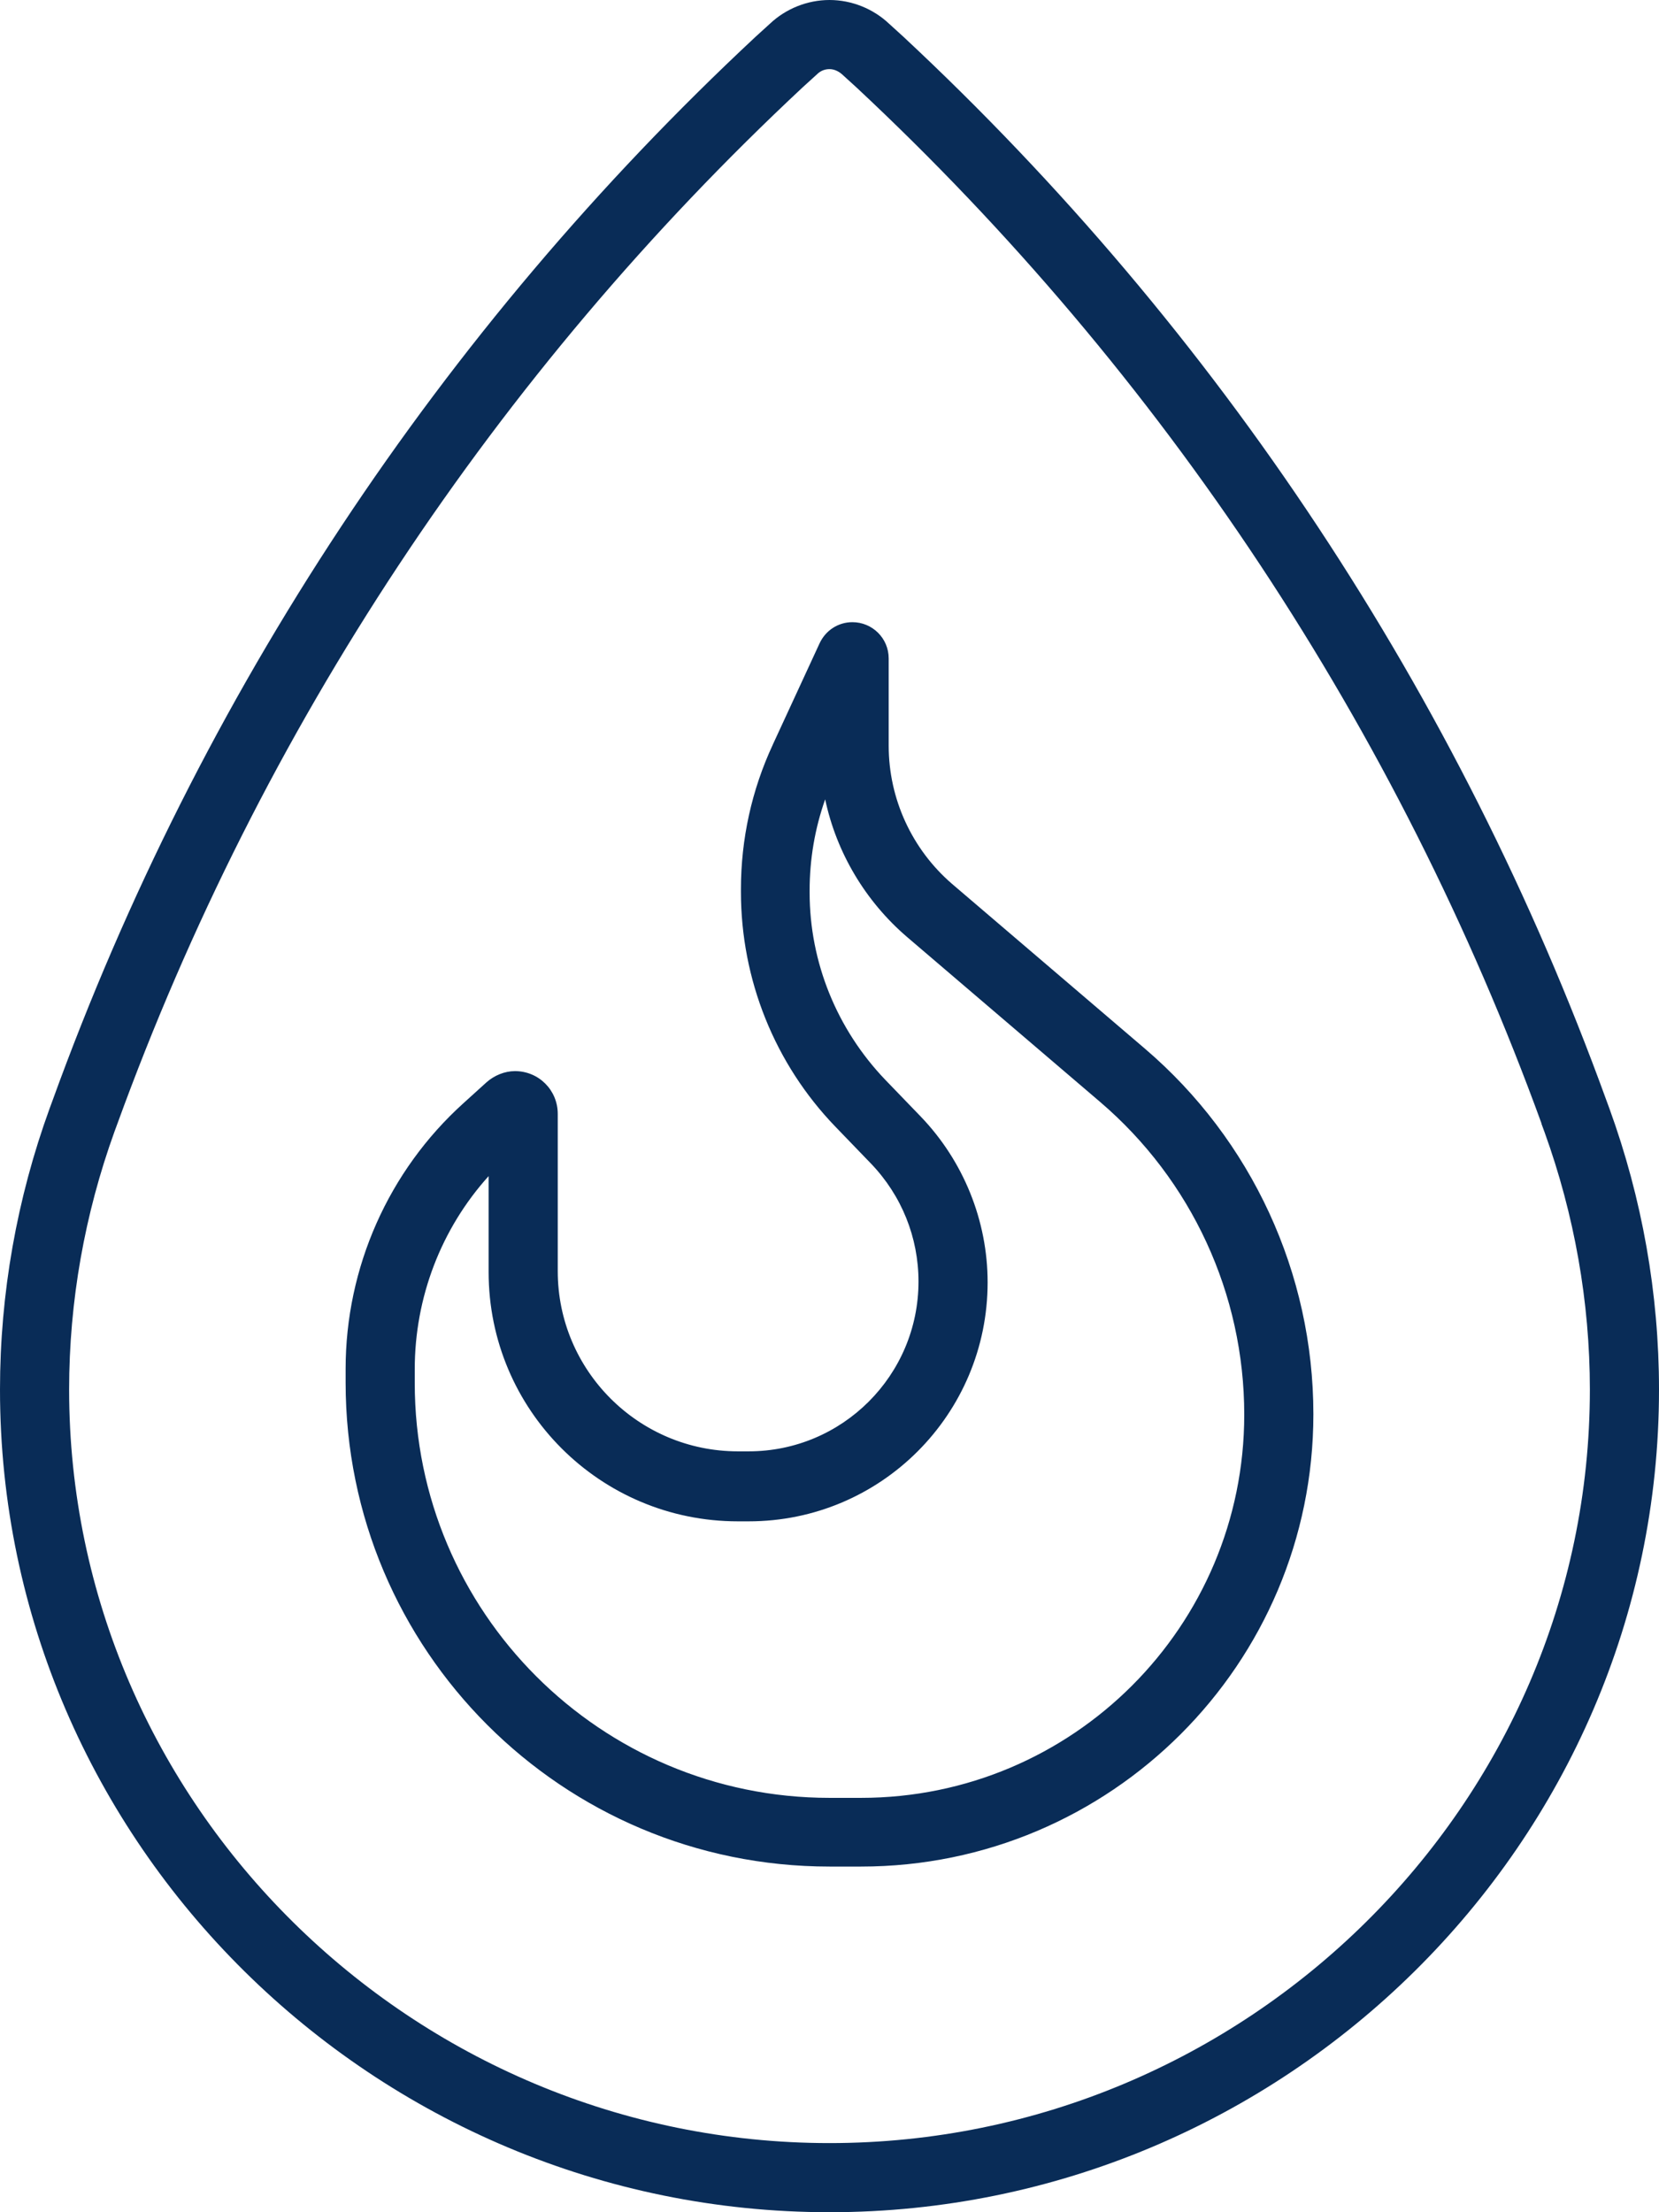
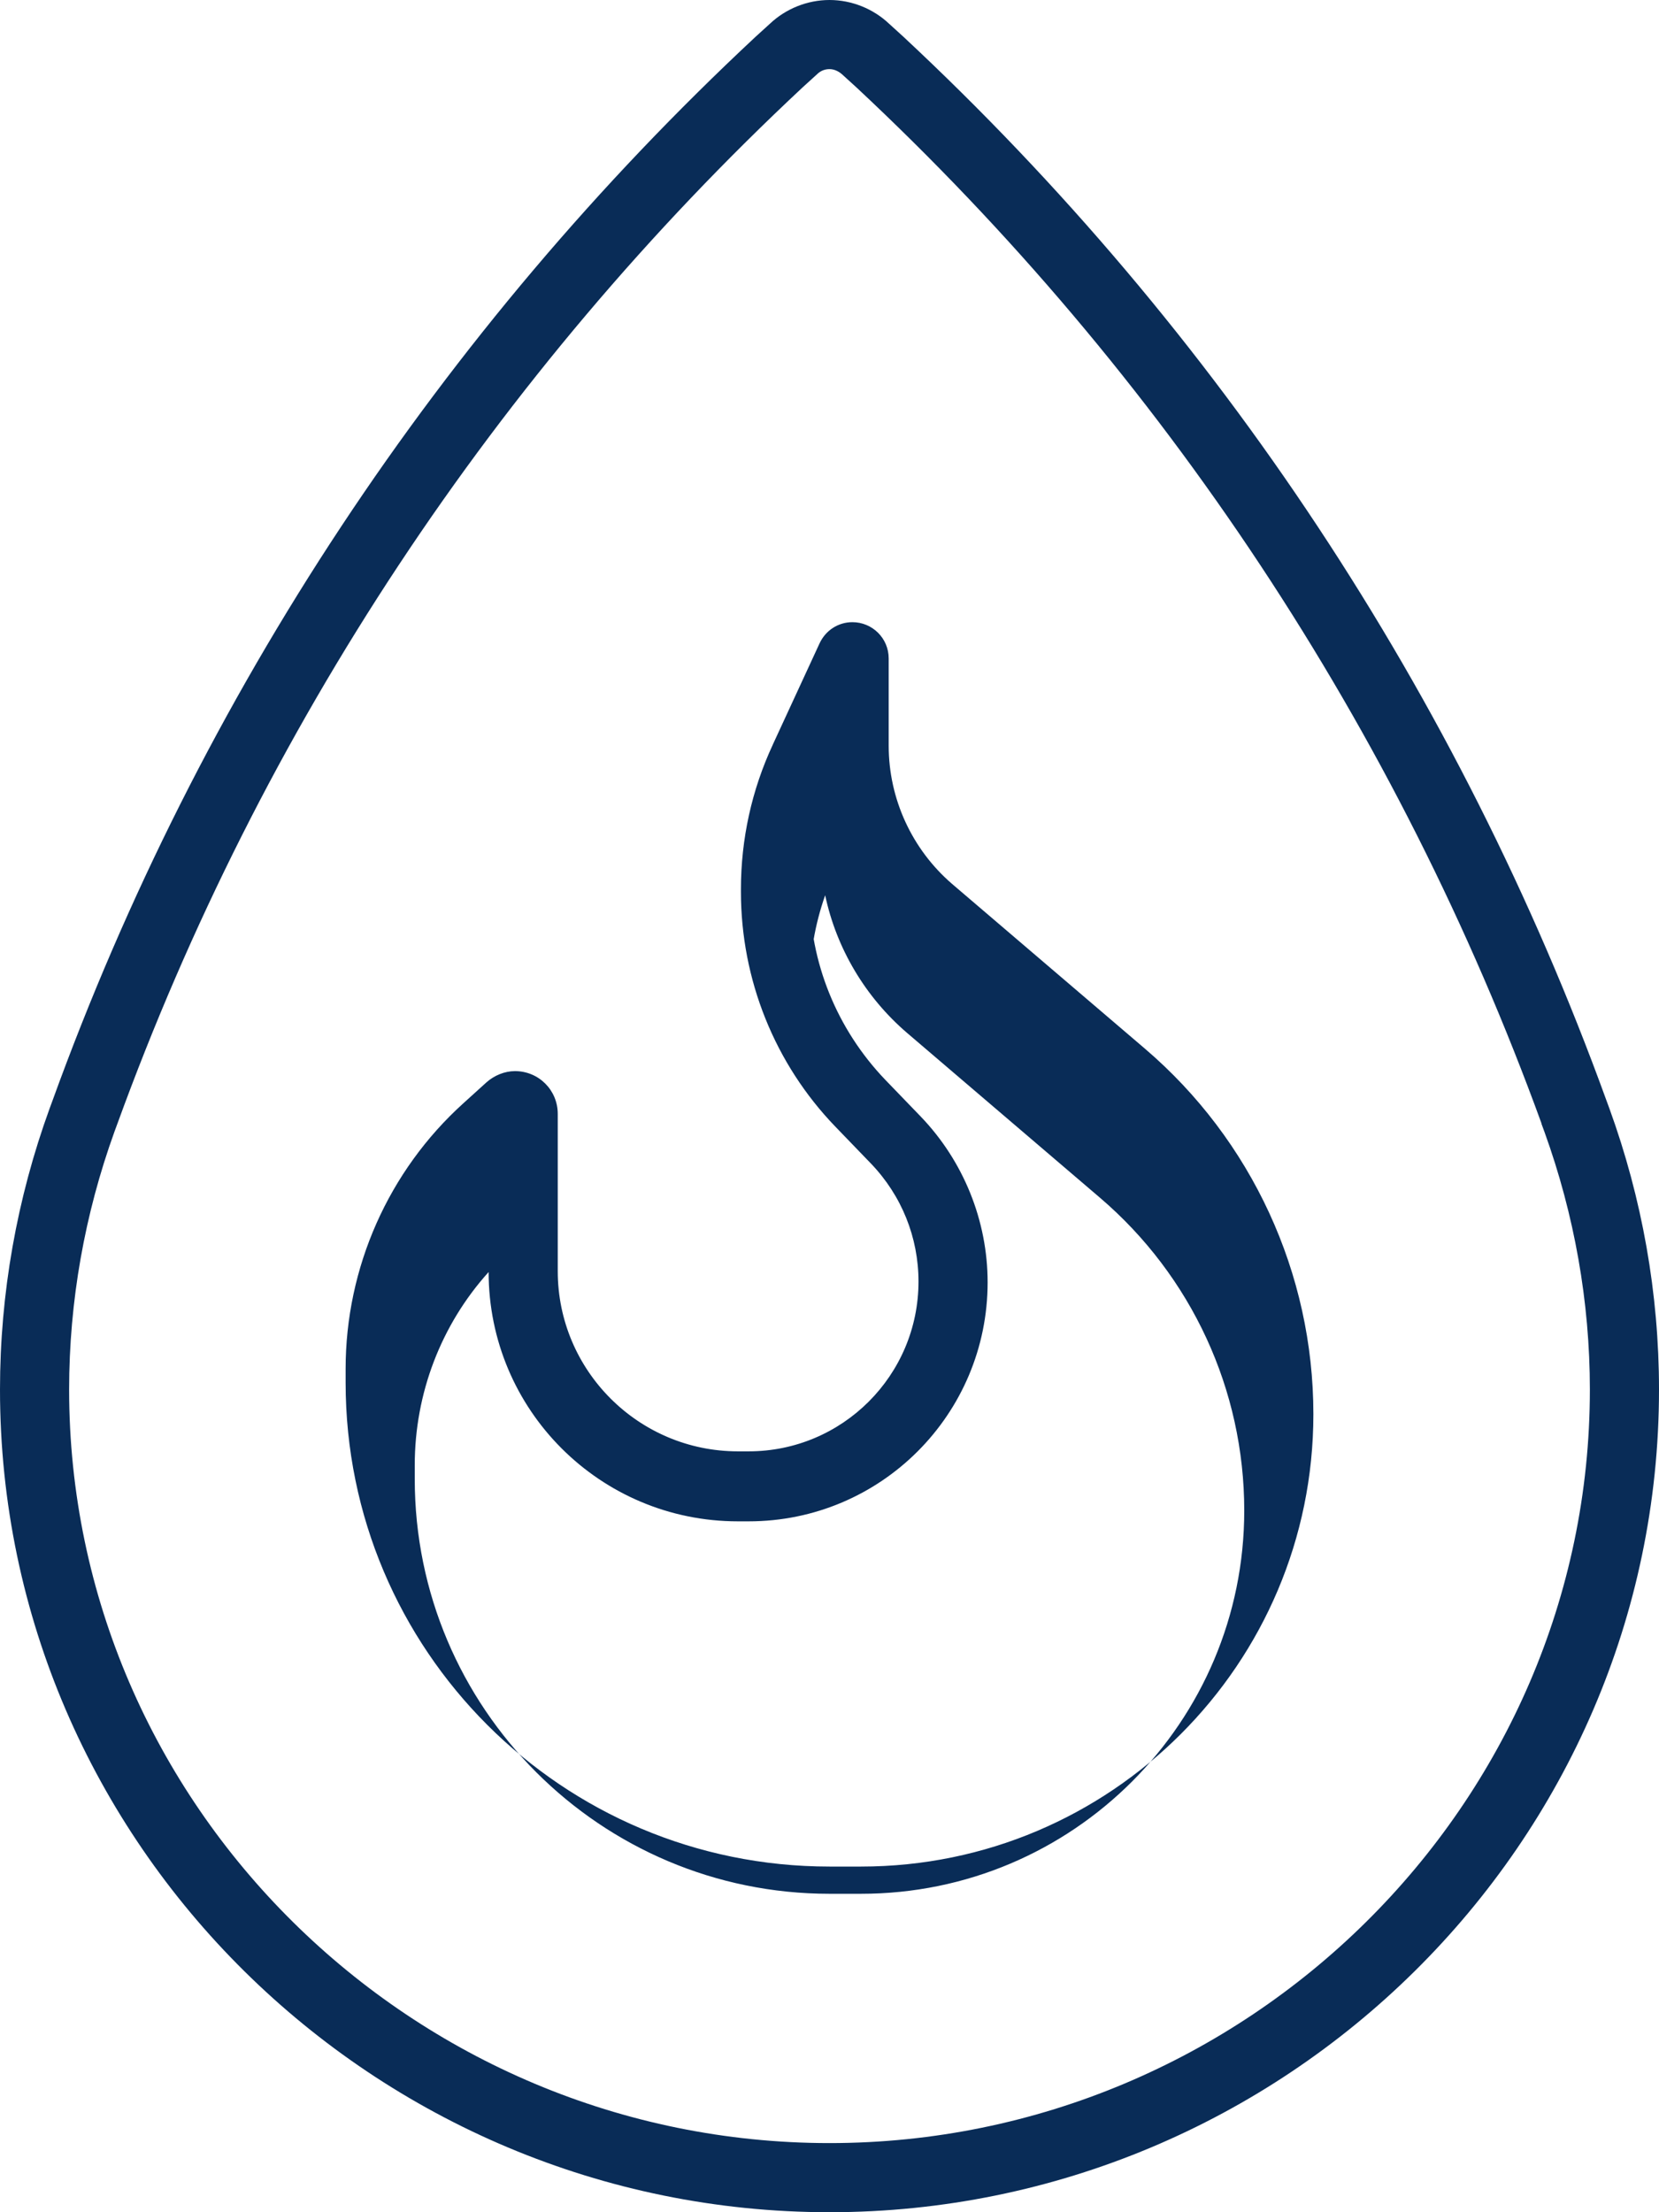
<svg xmlns="http://www.w3.org/2000/svg" id="Ebene_1" version="1.1" viewBox="0 0 384 512" width="75" height="100">
  <defs>
    <style>
      .st0 {
        fill: #092c57;
      }
    </style>
  </defs>
-   <path class="st0" d="M209.1,8.5c72.9,68,128.7,152.4,162.7,246.1l.7,1.9c7.6,20.9,11.5,42.9,11.5,65.1,0,105.1-86.8,190.4-192,190.4S0,426.7,0,321.6c0-22.2,3.9-44.2,11.5-65.1l.7-1.9C46.2,160.8,102,76.5,174.9,8.5l3.3-3c3.7-3.5,8.7-5.5,13.8-5.5s10.1,2,13.8,5.5l3.3,3ZM356.8,260c-33.2-91.3-87.6-173.5-158.6-239.8l-3.3-3c-.8-.7-1.8-1.2-2.9-1.2s-2.1.4-2.9,1.2l-3.3,3C114.8,86.5,60.4,168.7,27.2,260l-.7,1.9c-6.9,19.1-10.5,39.3-10.5,59.7,0,96.1,79.5,174.4,176,174.4s176-78.3,176-174.4c0-20.3-3.6-40.5-10.5-59.6l-.7-1.9v-.1ZM187.4,206v.6c0,16.1,6.3,31.6,17.5,43.3l8.2,8.5c9.9,10.3,15.5,24.1,15.5,38.4,0,30.5-24.7,55.3-55.3,55.3h-2.5c-31.9,0-57.7-25.8-57.7-57.7v-22.2c-11,12.2-17.1,28.1-17.1,44.7v3.2c0,53,43,96,96,96h7.3c49,0,88.7-39.7,88.7-88.7,0-27.9-12.2-54.3-33.4-72.4l-44.6-38.1c-9.7-8.3-16.4-19.6-19-31.9-2.4,6.8-3.6,13.9-3.6,21.1v-.1ZM178.8,172.5l10.9-23.6c1.4-3,4.3-4.9,7.6-4.9,4.6,0,8.4,3.7,8.4,8.4v20.2c0,12.3,5.4,24,14.7,32l44.6,38.1c24.7,21.1,39,52,39,84.6,0,57.8-46.9,104.7-104.7,104.7h-7.3c-61.9,0-112-50.1-112-112v-3.2c0-23.4,9.9-45.8,27.3-61.5l5.3-4.8c1.8-1.6,4.2-2.6,6.6-2.6,5.5,0,9.9,4.4,9.9,9.9v36.4c0,23,18.7,41.7,41.7,41.7h2.5c21.7,0,39.3-17.6,39.3-39.3,0-10.2-3.9-19.9-11-27.3l-8.2-8.5c-14.1-14.6-21.9-34.1-21.9-54.4v-.6c0-11.6,2.5-23,7.4-33.5l-.1.2Z" />
+   <path class="st0" d="M209.1,8.5c72.9,68,128.7,152.4,162.7,246.1l.7,1.9c7.6,20.9,11.5,42.9,11.5,65.1,0,105.1-86.8,190.4-192,190.4S0,426.7,0,321.6c0-22.2,3.9-44.2,11.5-65.1l.7-1.9C46.2,160.8,102,76.5,174.9,8.5l3.3-3c3.7-3.5,8.7-5.5,13.8-5.5s10.1,2,13.8,5.5l3.3,3ZM356.8,260c-33.2-91.3-87.6-173.5-158.6-239.8l-3.3-3c-.8-.7-1.8-1.2-2.9-1.2s-2.1.4-2.9,1.2l-3.3,3C114.8,86.5,60.4,168.7,27.2,260l-.7,1.9c-6.9,19.1-10.5,39.3-10.5,59.7,0,96.1,79.5,174.4,176,174.4s176-78.3,176-174.4c0-20.3-3.6-40.5-10.5-59.6l-.7-1.9v-.1ZM187.4,206v.6c0,16.1,6.3,31.6,17.5,43.3l8.2,8.5c9.9,10.3,15.5,24.1,15.5,38.4,0,30.5-24.7,55.3-55.3,55.3h-2.5c-31.9,0-57.7-25.8-57.7-57.7c-11,12.2-17.1,28.1-17.1,44.7v3.2c0,53,43,96,96,96h7.3c49,0,88.7-39.7,88.7-88.7,0-27.9-12.2-54.3-33.4-72.4l-44.6-38.1c-9.7-8.3-16.4-19.6-19-31.9-2.4,6.8-3.6,13.9-3.6,21.1v-.1ZM178.8,172.5l10.9-23.6c1.4-3,4.3-4.9,7.6-4.9,4.6,0,8.4,3.7,8.4,8.4v20.2c0,12.3,5.4,24,14.7,32l44.6,38.1c24.7,21.1,39,52,39,84.6,0,57.8-46.9,104.7-104.7,104.7h-7.3c-61.9,0-112-50.1-112-112v-3.2c0-23.4,9.9-45.8,27.3-61.5l5.3-4.8c1.8-1.6,4.2-2.6,6.6-2.6,5.5,0,9.9,4.4,9.9,9.9v36.4c0,23,18.7,41.7,41.7,41.7h2.5c21.7,0,39.3-17.6,39.3-39.3,0-10.2-3.9-19.9-11-27.3l-8.2-8.5c-14.1-14.6-21.9-34.1-21.9-54.4v-.6c0-11.6,2.5-23,7.4-33.5l-.1.2Z" />
</svg>